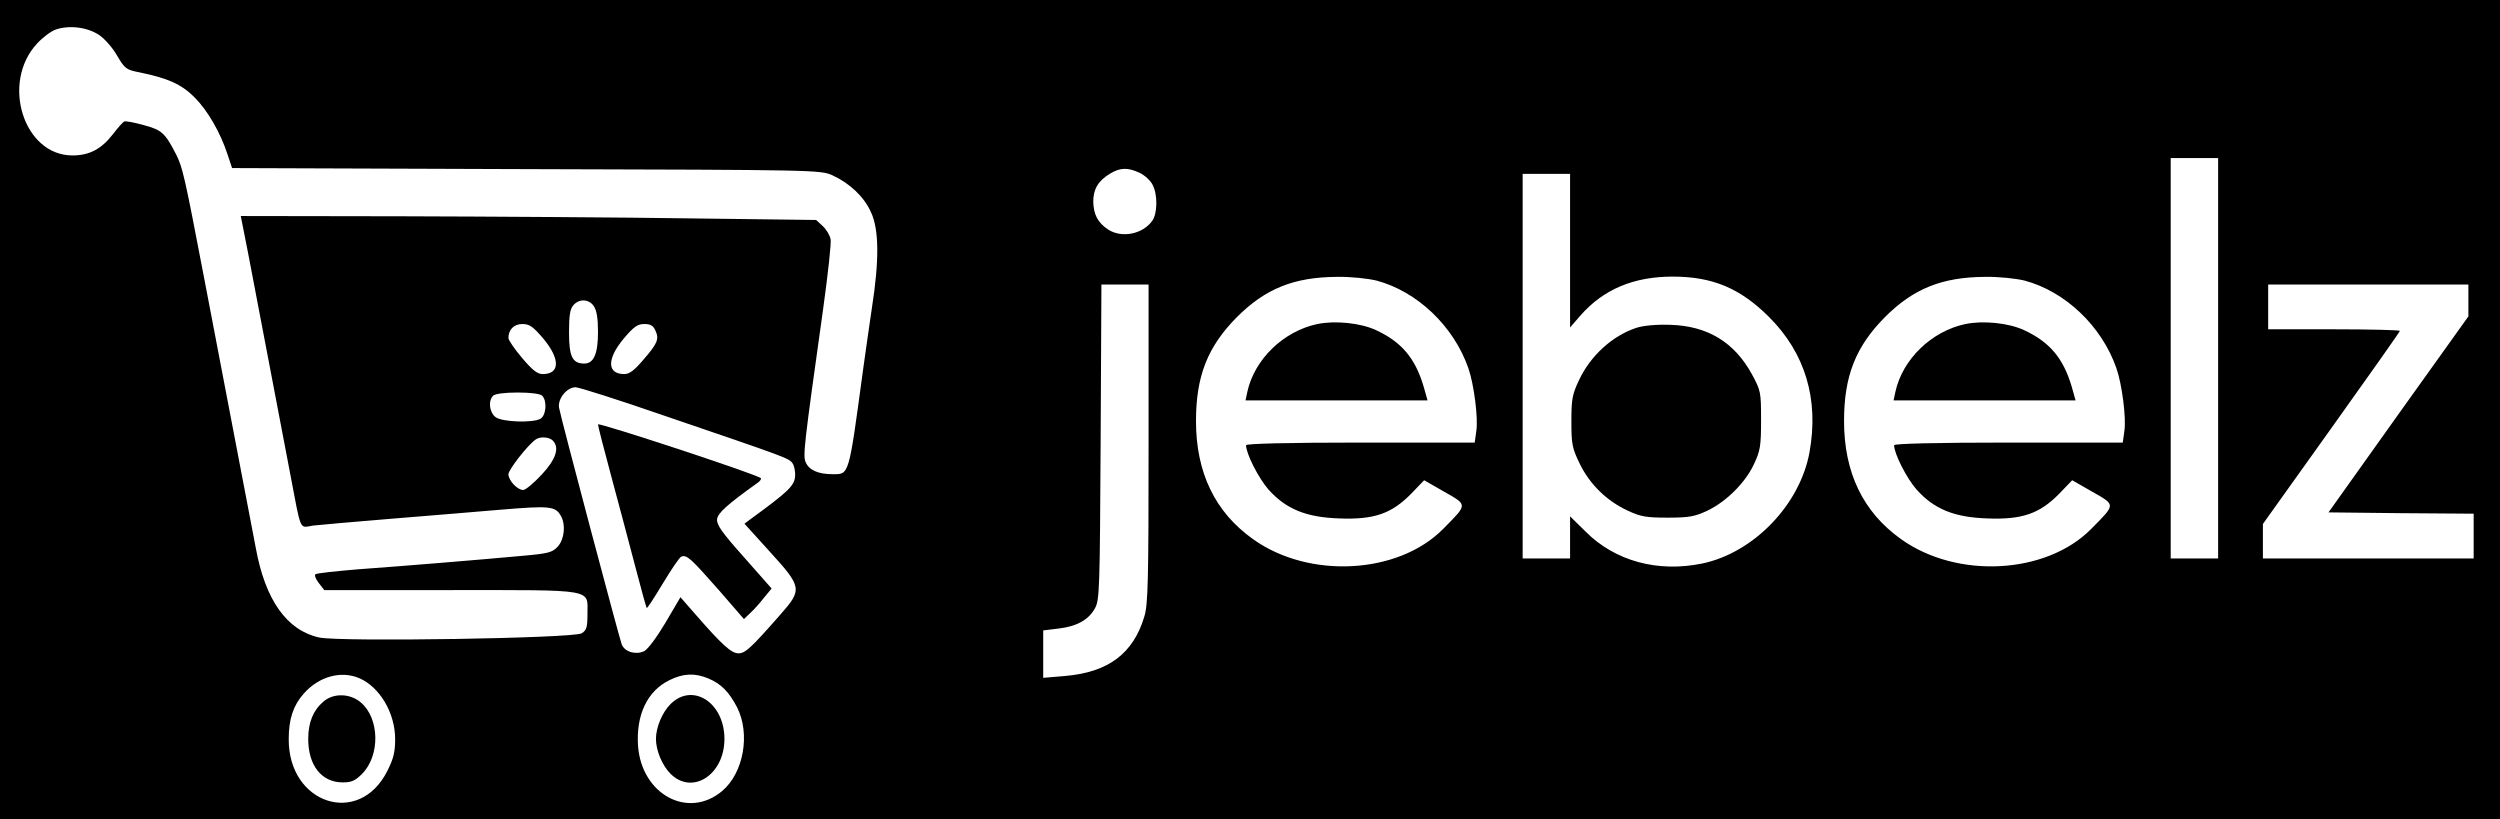
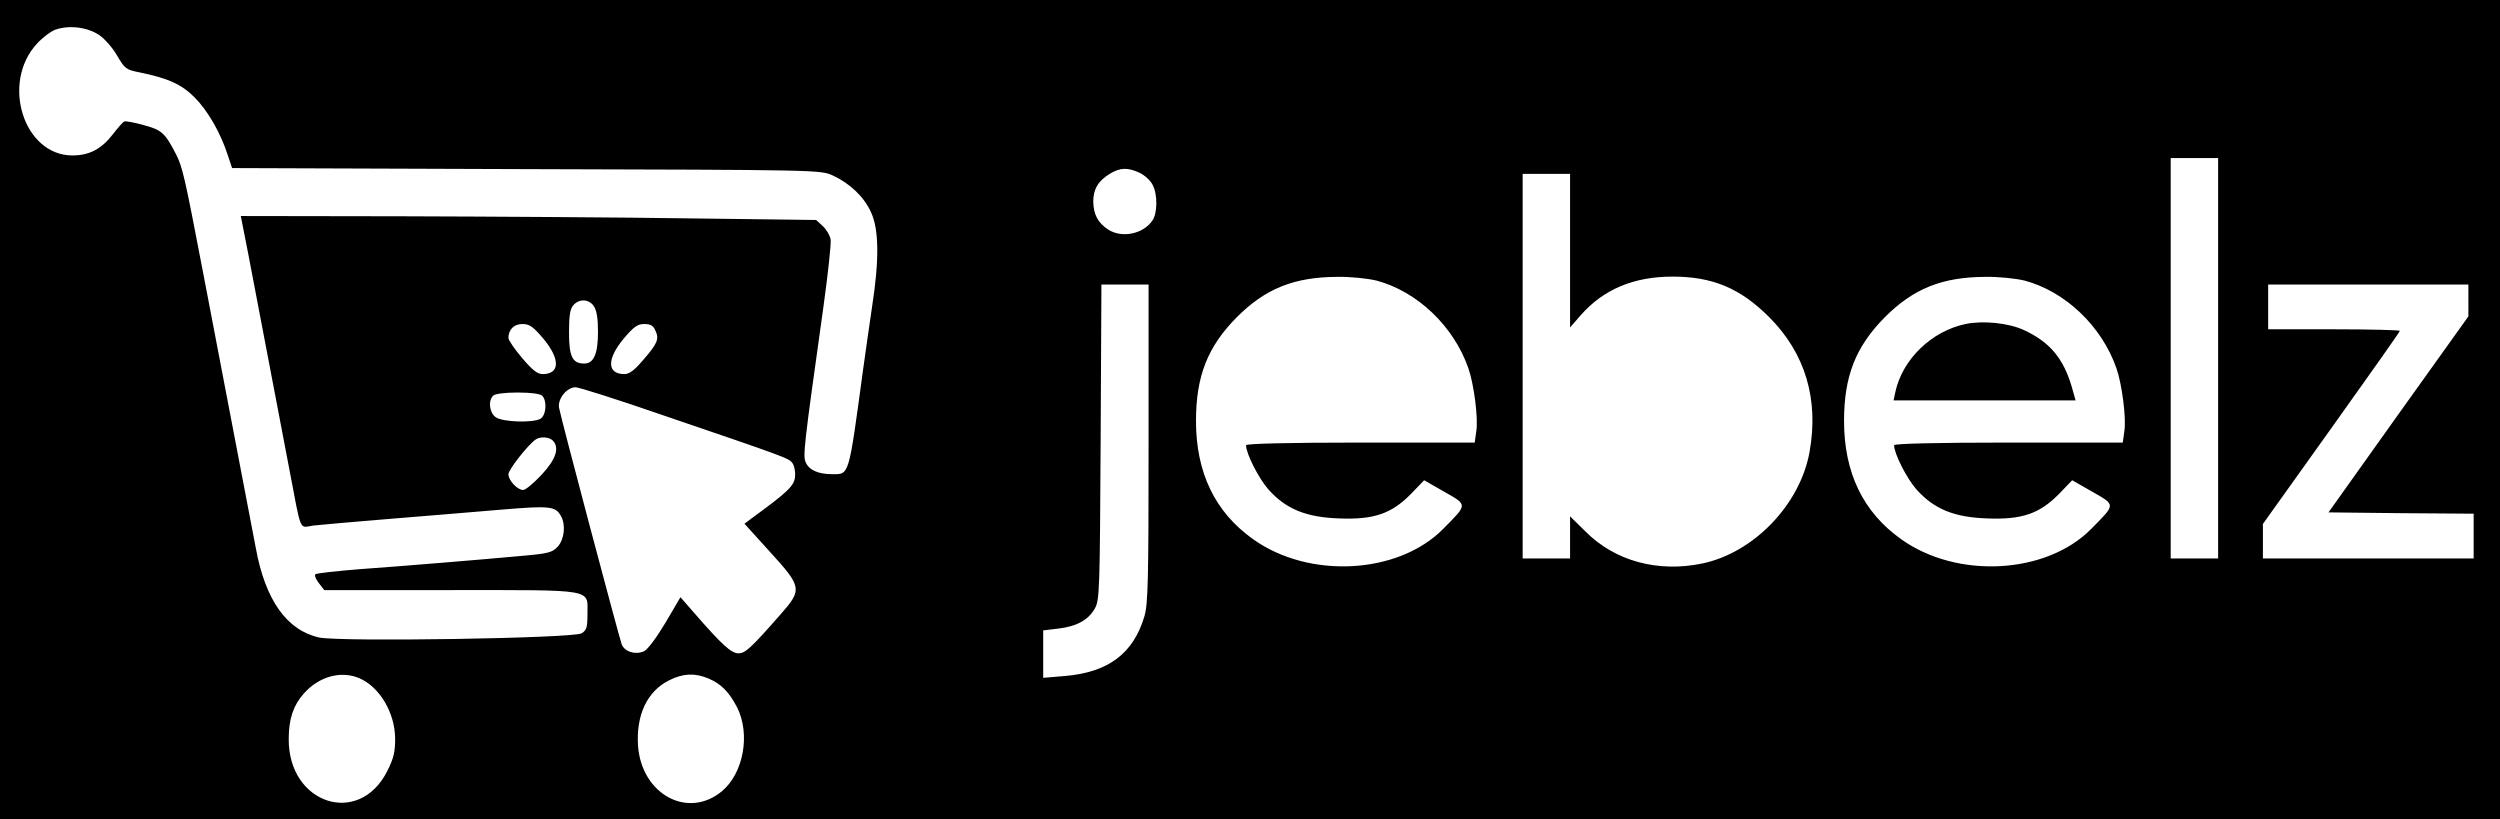
<svg xmlns="http://www.w3.org/2000/svg" version="1.0" width="949pt" height="311pt" viewBox="0 0 949 311" preserveAspectRatio="xMidYMid meet">
  <g transform="translate(0,311) scale(0.1,-0.1)" fill="#000000" stroke="none">
    <path d="M0 1555 l0 -1555 4745 0 4745 0 0 1555 0 1555 -4745 0 -4745 0 0 -1555z m378 1421 c20 -14 51 -49 67 -78 29 -49 34 -53 86 -63 107 -22 158 -45 207 -94 51 -51 99 -135 126 -218 l17 -51 1117 -4 c1108 -3 1117 -3 1163 -24 65 -30 119 -81 145 -139 31 -65 32 -183 4 -362 -10 -71 -26 -177 -34 -238 -55 -407 -52 -395 -116 -395 -53 0 -88 15 -101 44 -12 25 -8 58 66 586 18 130 31 248 28 262 -3 15 -16 37 -30 50 l-25 23 -476 6 c-262 4 -754 7 -1092 8 l-616 1 28 -142 c39 -203 121 -634 158 -828 45 -236 35 -213 89 -205 25 3 154 14 286 25 132 11 322 26 423 35 191 16 211 14 232 -25 18 -33 12 -87 -12 -114 -21 -23 -34 -27 -136 -36 -163 -15 -442 -38 -622 -51 -85 -7 -159 -15 -163 -19 -4 -4 2 -19 13 -33 l21 -27 478 0 c554 0 521 6 521 -90 0 -51 -3 -62 -22 -74 -31 -19 -915 -33 -996 -16 -123 27 -205 142 -241 340 -20 104 -104 545 -200 1045 -70 366 -78 400 -102 448 -42 82 -55 94 -123 112 -35 10 -68 16 -74 14 -5 -2 -25 -24 -43 -48 -44 -57 -90 -81 -154 -81 -185 0 -272 275 -135 424 22 24 54 48 72 54 53 18 123 8 166 -22z m8042 -1226 l0 -760 -90 0 -90 0 0 760 0 760 90 0 90 0 0 -760z m-4094 704 c19 -9 41 -29 49 -45 20 -37 19 -109 -1 -137 -36 -51 -116 -67 -168 -33 -39 26 -55 57 -56 106 0 47 19 79 64 106 38 23 67 24 112 3z m1634 -295 l0 -292 40 46 c87 99 202 147 349 147 152 0 257 -44 367 -154 137 -137 189 -312 153 -512 -36 -200 -212 -382 -407 -423 -169 -35 -332 9 -444 122 l-58 57 0 -80 0 -80 -90 0 -90 0 0 730 0 730 90 0 90 0 0 -291z m-735 -114 c154 -41 293 -172 349 -333 21 -60 38 -190 30 -239 l-6 -43 -434 0 c-271 0 -434 -4 -434 -10 0 -32 48 -126 85 -168 67 -75 144 -106 270 -110 131 -5 197 18 271 93 l50 52 77 -44 c89 -51 89 -46 -5 -141 -170 -172 -508 -191 -721 -39 -145 103 -217 253 -217 449 0 170 44 282 155 394 108 108 216 152 380 153 52 1 116 -6 150 -14z m2460 0 c154 -41 293 -172 349 -333 21 -60 38 -190 30 -239 l-6 -43 -434 0 c-271 0 -434 -4 -434 -10 0 -32 48 -126 85 -168 67 -75 144 -106 270 -110 131 -5 197 18 271 93 l50 52 77 -44 c89 -51 89 -46 -5 -141 -170 -172 -508 -191 -721 -39 -145 103 -217 253 -217 449 0 170 44 282 155 394 108 108 216 152 380 153 52 1 116 -6 150 -14z m-3325 -618 c0 -521 -2 -611 -16 -657 -42 -141 -137 -212 -301 -226 l-83 -7 0 90 0 90 58 7 c69 8 115 33 139 78 17 31 18 77 21 631 l3 597 89 0 90 0 0 -603z m5010 542 l0 -60 -266 -372 -265 -372 275 -3 276 -2 0 -85 0 -85 -400 0 -400 0 0 66 0 65 260 364 c143 200 260 366 260 369 0 3 -112 6 -250 6 l-250 0 0 85 0 85 380 0 380 0 0 -61z m-7116 -21 c11 -16 16 -46 16 -98 0 -83 -16 -120 -52 -120 -45 0 -58 26 -58 118 0 65 4 90 17 104 22 25 59 23 77 -4z m-191 -124 c64 -77 63 -134 -3 -134 -20 0 -39 15 -78 61 -29 34 -52 68 -52 76 0 32 21 53 53 53 27 0 40 -9 80 -56z m425 31 c15 -32 8 -49 -47 -112 -33 -39 -52 -53 -71 -53 -66 0 -67 57 -3 134 39 46 53 56 79 56 23 0 34 -6 42 -25z m28 -321 c472 -161 478 -163 492 -182 7 -9 12 -33 10 -52 -3 -34 -28 -58 -164 -157 l-28 -21 97 -107 c121 -133 123 -143 41 -236 -114 -130 -135 -149 -161 -149 -27 0 -63 33 -164 149 l-56 64 -57 -97 c-34 -57 -67 -101 -81 -108 -33 -15 -74 -2 -85 26 -11 31 -232 863 -238 899 -5 34 30 77 63 77 12 0 161 -47 331 -106z m-458 74 c20 -20 15 -76 -7 -88 -31 -16 -143 -12 -169 6 -24 17 -30 62 -10 82 7 7 43 12 93 12 50 0 86 -5 93 -12z m40 -170 c27 -27 13 -71 -42 -130 -30 -32 -61 -58 -70 -58 -22 0 -56 36 -56 60 0 17 75 113 104 132 17 12 51 9 64 -4z m-735 -902 c78 -33 137 -132 137 -232 0 -48 -6 -74 -30 -121 -107 -213 -376 -125 -374 122 0 75 17 127 57 172 57 65 141 88 210 59z m1325 -1 c50 -21 79 -51 110 -110 51 -101 25 -249 -57 -318 -129 -108 -305 -13 -319 171 -8 118 35 209 119 250 52 26 96 28 147 7z" />
-     <path d="M6213 1866 c-92 -30 -176 -106 -220 -201 -25 -53 -28 -72 -28 -155 0 -87 3 -101 32 -161 39 -79 102 -140 181 -177 49 -23 70 -27 152 -27 81 0 103 4 150 26 72 34 145 106 178 177 24 51 27 69 27 167 0 106 -1 112 -34 173 -67 123 -169 185 -311 189 -51 2 -102 -3 -127 -11z" />
-     <path d="M5001 1880 c-129 -27 -239 -134 -266 -257 l-7 -33 346 0 345 0 -15 53 c-32 108 -84 169 -181 214 -58 27 -155 37 -222 23z" />
    <path d="M7461 1880 c-129 -27 -239 -134 -266 -257 l-7 -33 346 0 345 0 -15 53 c-32 108 -84 169 -181 214 -58 27 -155 37 -222 23z" />
-     <path d="M2270 1499 c0 -6 22 -92 49 -192 27 -100 68 -254 91 -342 23 -88 43 -161 45 -163 2 -2 29 40 61 93 32 53 63 99 70 102 21 8 36 -6 140 -124 l98 -113 24 23 c13 12 37 38 52 58 l29 35 -105 119 c-84 94 -104 123 -102 144 3 24 39 56 152 137 11 7 17 16 14 19 -14 14 -618 213 -618 204z" />
-     <path d="M1228 447 c-39 -33 -58 -79 -58 -142 0 -101 51 -165 131 -165 33 0 47 6 73 32 70 70 67 212 -5 272 -40 34 -103 36 -141 3z" />
-     <path d="M2545 437 c-31 -31 -55 -88 -55 -132 0 -44 24 -101 55 -132 83 -83 205 -4 205 132 0 138 -121 216 -205 132z" />
  </g>
</svg>